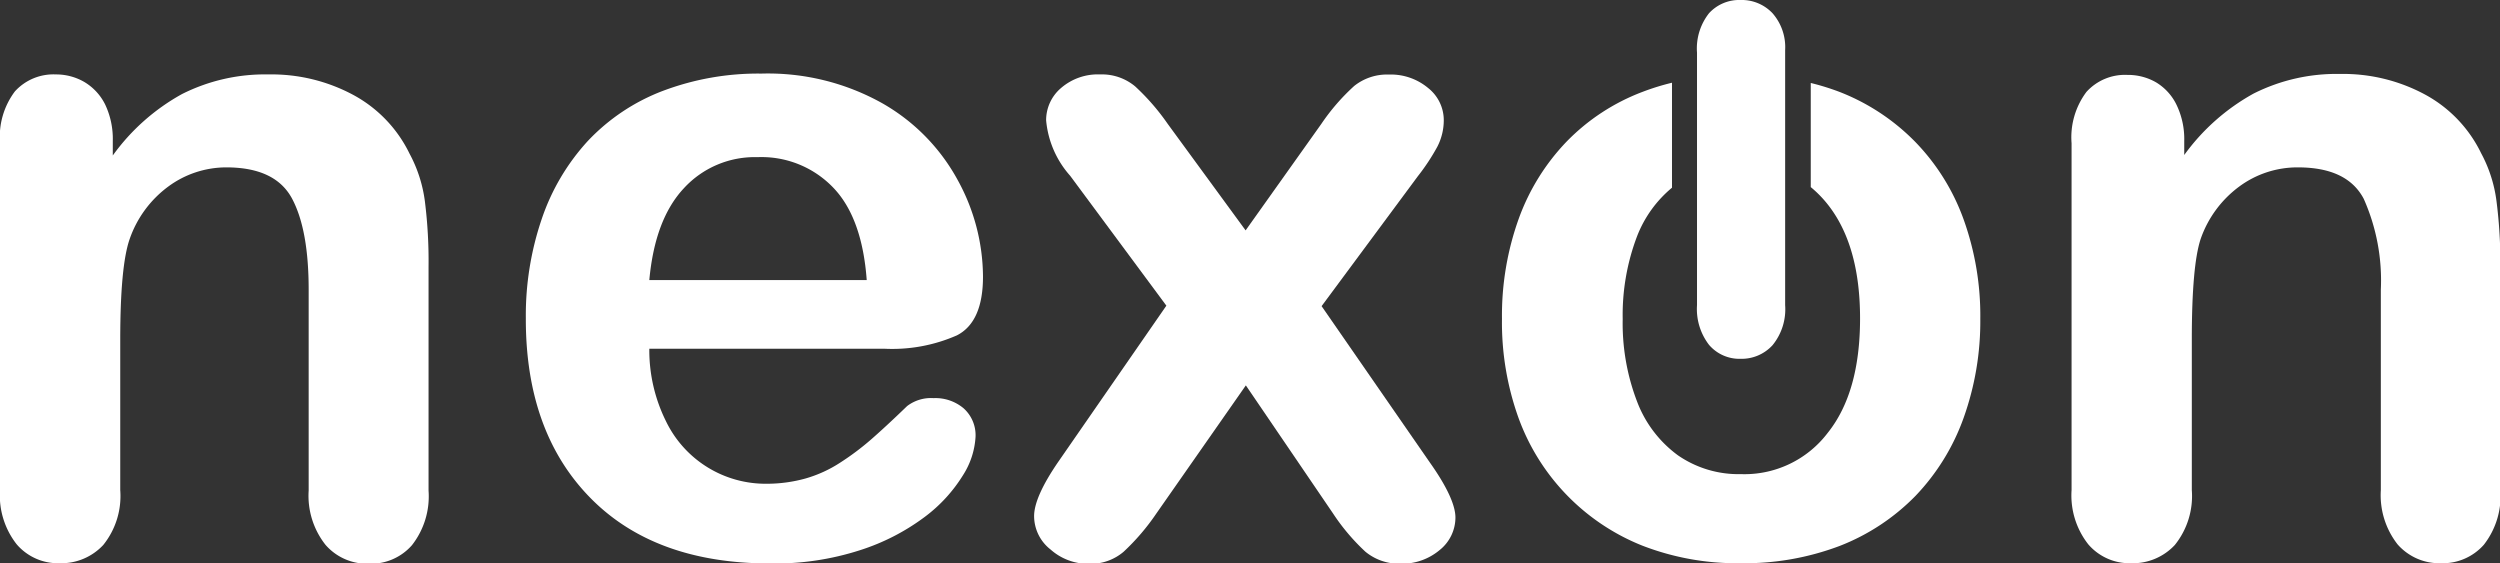
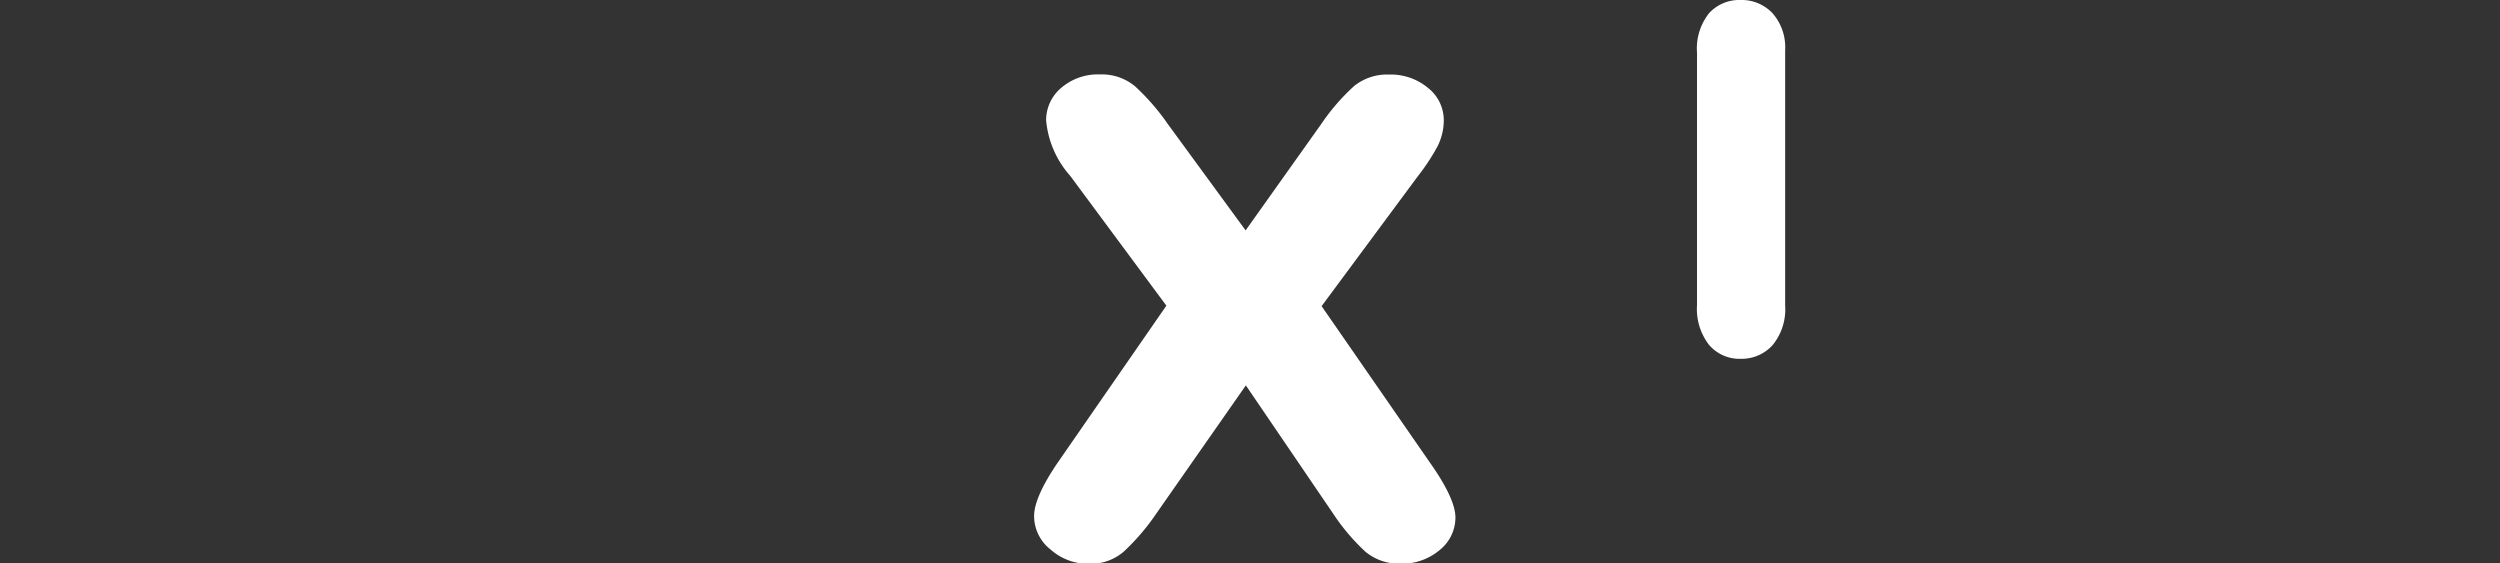
<svg xmlns="http://www.w3.org/2000/svg" viewBox="0 0 207.91 46.84">
  <rect x="0" y="0" width="207.91" height="46.84" fill="#333333" stroke="none" />
  <g id="Layer_2" data-name="Layer 2">
    <g id="Layer_1-2" data-name="Layer 1">
-       <path d="M9.38,11.72v1.21a17.51,17.51,0,0,1,5.76-5.11,15.34,15.34,0,0,1,7.2-1.63,14.34,14.34,0,0,1,7.07,1.72,11,11,0,0,1,4.65,4.87,11.44,11.44,0,0,1,1.28,4,39.94,39.94,0,0,1,.3,5.42v18.6a6.59,6.59,0,0,1-1.38,4.54,4.53,4.53,0,0,1-3.57,1.54,4.58,4.58,0,0,1-3.62-1.57,6.58,6.58,0,0,1-1.4-4.51V24.1c0-3.3-.45-5.82-1.37-7.56s-2.74-2.62-5.48-2.62A8.13,8.13,0,0,0,14,15.51a9.14,9.14,0,0,0-3.22,4.38Q10,22.13,10,28.24V40.76a6.49,6.49,0,0,1-1.41,4.56,4.77,4.77,0,0,1-3.65,1.52,4.52,4.52,0,0,1-3.55-1.57A6.58,6.58,0,0,1,0,40.76V11.87A6.29,6.29,0,0,1,1.24,7.6,4.33,4.33,0,0,1,4.65,6.19,4.67,4.67,0,0,1,7,6.81,4.51,4.51,0,0,1,8.74,8.68,6.67,6.67,0,0,1,9.38,11.72Z" style="fill:#fff" />
-       <path d="M73.51,29H54a13.27,13.27,0,0,0,1.37,6,9.2,9.2,0,0,0,8.44,5.23A12,12,0,0,0,67,39.79a10.65,10.65,0,0,0,2.88-1.32,21.91,21.91,0,0,0,2.56-1.92c.78-.68,1.79-1.61,3-2.78a3.27,3.27,0,0,1,2.2-.66,3.64,3.64,0,0,1,2.49.84,3,3,0,0,1,1,2.38A6.61,6.61,0,0,1,80.1,39.5,12.57,12.57,0,0,1,76.89,43a18.22,18.22,0,0,1-5.38,2.76,23,23,0,0,1-7.45,1.1q-9.64,0-15-5.49T43.73,26.44a24.86,24.86,0,0,1,1.32-8.22,18.2,18.2,0,0,1,3.84-6.5,16.74,16.74,0,0,1,6.23-4.16,22.45,22.45,0,0,1,8.2-1.44A19.46,19.46,0,0,1,73.38,8.59,16.31,16.31,0,0,1,79.66,15a16.81,16.81,0,0,1,2.09,8q0,3.78-2.17,4.89A13.35,13.35,0,0,1,73.51,29ZM54,23.29H72.08c-.25-3.42-1.17-6-2.77-7.67A8.26,8.26,0,0,0,63,13.07a8,8,0,0,0-6.13,2.59Q54.46,18.24,54,23.29Z" style="fill:#fff" />
      <path d="M110.86,42.7l-7.25-10.65L96.17,42.7a18.6,18.6,0,0,1-2.73,3.19,4.23,4.23,0,0,1-2.83,1,4.71,4.71,0,0,1-3.24-1.19A3.54,3.54,0,0,1,86,42.92q0-1.58,2-4.5l9-13-8-10.8A8,8,0,0,1,87,10a3.51,3.51,0,0,1,1.24-2.68,4.68,4.68,0,0,1,3.26-1.13,4.3,4.3,0,0,1,2.91,1,18.86,18.86,0,0,1,2.7,3.11l6.48,8.86,6.3-8.86a17.49,17.49,0,0,1,2.73-3.15,4.37,4.37,0,0,1,2.87-.95,4.84,4.84,0,0,1,3.28,1.12,3.41,3.41,0,0,1,1.3,2.69,4.8,4.8,0,0,1-.53,2.18,17.46,17.46,0,0,1-1.63,2.47l-8,10.8,9,13c1.42,2,2.13,3.55,2.13,4.58a3.47,3.47,0,0,1-1.32,2.71,4.86,4.86,0,0,1-3.26,1.13,4.39,4.39,0,0,1-2.91-1A17.33,17.33,0,0,1,110.86,42.7Z" style="fill:#fff" />
-       <path d="M207.62,16.74a11.44,11.44,0,0,0-1.28-4,11,11,0,0,0-4.65-4.87,14.34,14.34,0,0,0-7.07-1.72,15.34,15.34,0,0,0-7.2,1.63,17.64,17.64,0,0,0-5.77,5.11V11.72a6.54,6.54,0,0,0-.64-3,4.43,4.43,0,0,0-1.7-1.87,4.67,4.67,0,0,0-2.38-.62,4.32,4.32,0,0,0-3.41,1.41,6.29,6.29,0,0,0-1.24,4.27V40.76a6.58,6.58,0,0,0,1.39,4.51,4.52,4.52,0,0,0,3.55,1.57,4.77,4.77,0,0,0,3.65-1.52,6.49,6.49,0,0,0,1.41-4.56V28.24q0-6.12.73-8.35a9.14,9.14,0,0,1,3.22-4.38,8.13,8.13,0,0,1,4.87-1.59c2.74,0,4.56.87,5.48,2.62A16.69,16.69,0,0,1,198,24.1V40.76a6.63,6.63,0,0,0,1.39,4.51A4.62,4.62,0,0,0,203,46.84a4.56,4.56,0,0,0,3.57-1.54,6.59,6.59,0,0,0,1.37-4.54V22.16A40.17,40.17,0,0,0,207.62,16.74Z" style="fill:#fff" />
      <path d="M144.75,29.84a3.48,3.48,0,0,0,2.66-1.13,4.72,4.72,0,0,0,1.05-3.33V4.17a4.28,4.28,0,0,0-1.05-3.07A3.52,3.52,0,0,0,144.75,0a3.4,3.4,0,0,0-2.62,1.1,4.73,4.73,0,0,0-1,3.28v21a4.88,4.88,0,0,0,1,3.3A3.32,3.32,0,0,0,144.75,29.84Z" style="fill:#fff" />
-       <path d="M159.31,11.83A17.9,17.9,0,0,0,153,7.65a20.48,20.48,0,0,0-2.41-.75v8.66A9.49,9.49,0,0,1,152,17q2.7,3.41,2.69,9.53T152,36a8.69,8.69,0,0,1-7.23,3.43,8.85,8.85,0,0,1-5.22-1.56,9.84,9.84,0,0,1-3.41-4.49,18.14,18.14,0,0,1-1.19-6.84,18.41,18.41,0,0,1,1.21-6.93,9.87,9.87,0,0,1,2.89-4V6.88a19.9,19.9,0,0,0-2.45.76,17.38,17.38,0,0,0-6.3,4.12,18.16,18.16,0,0,0-4,6.44,23.85,23.85,0,0,0-1.39,8.32,23.47,23.47,0,0,0,1.37,8.22,18.08,18.08,0,0,0,10.31,10.64,21.78,21.78,0,0,0,8.17,1.46A22.36,22.36,0,0,0,153,45.4a17.86,17.86,0,0,0,6.3-4.16,18.26,18.26,0,0,0,4-6.48,23.87,23.87,0,0,0,1.39-8.24,23.68,23.68,0,0,0-1.38-8.25A18,18,0,0,0,159.31,11.83Z" style="fill:#fff" />
    </g>
  </g>
</svg>